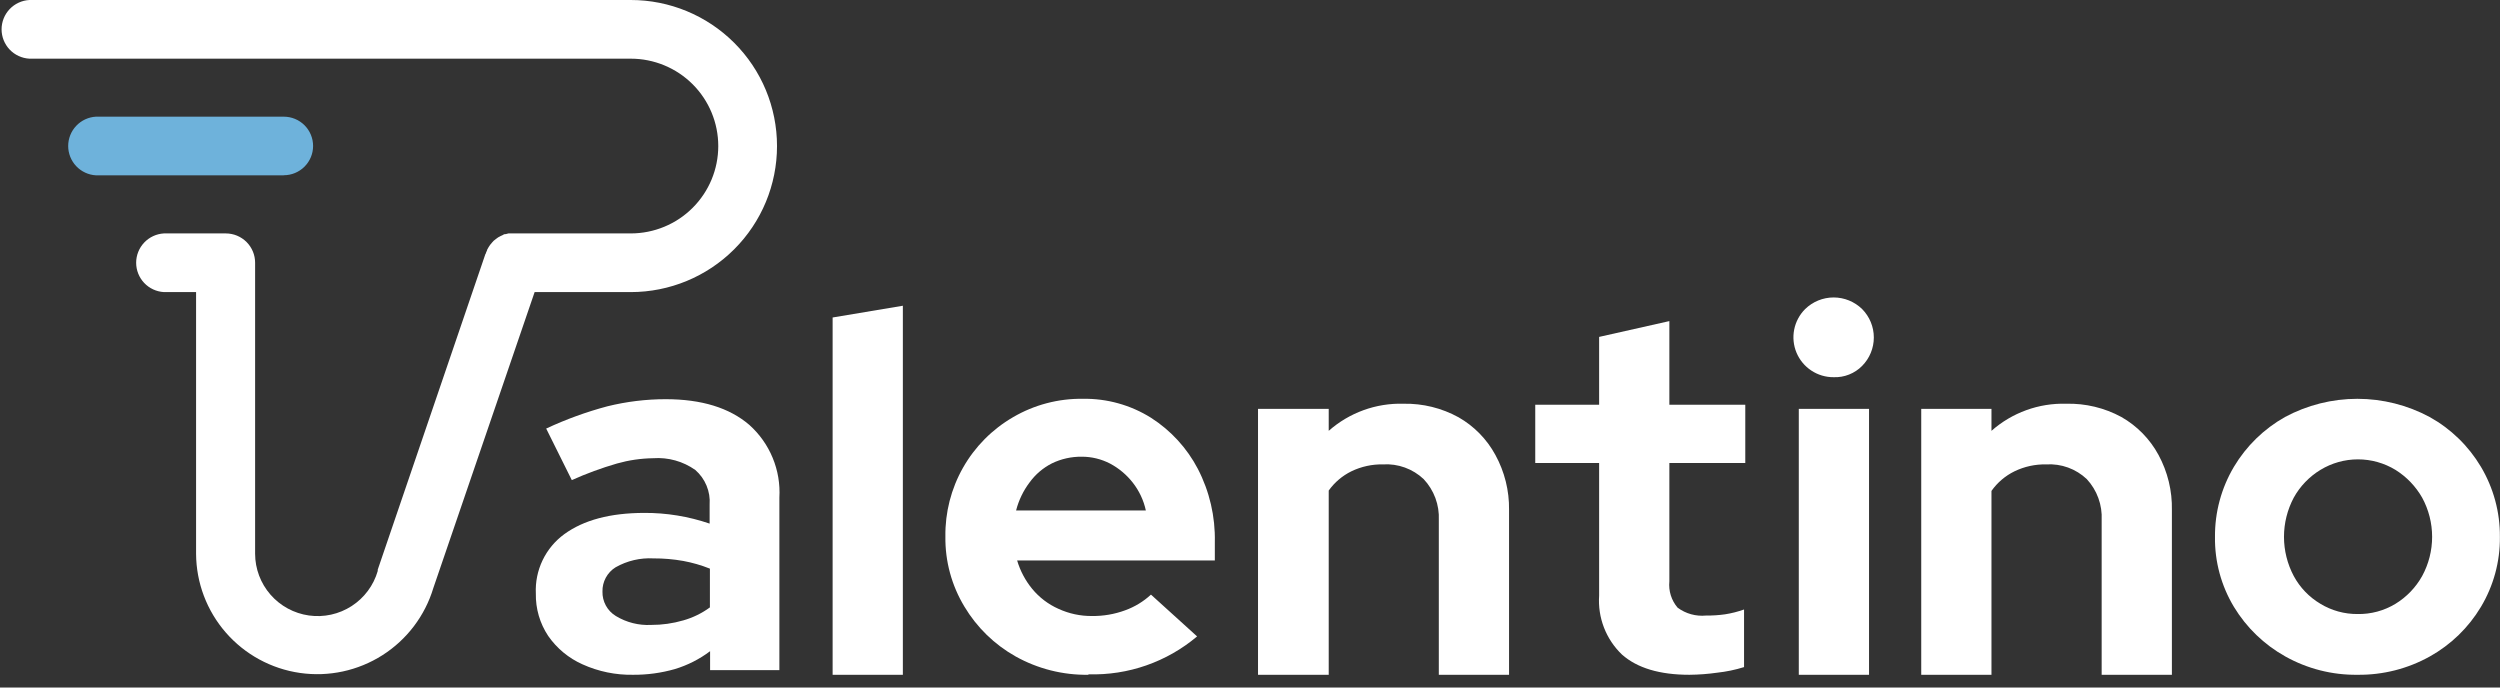
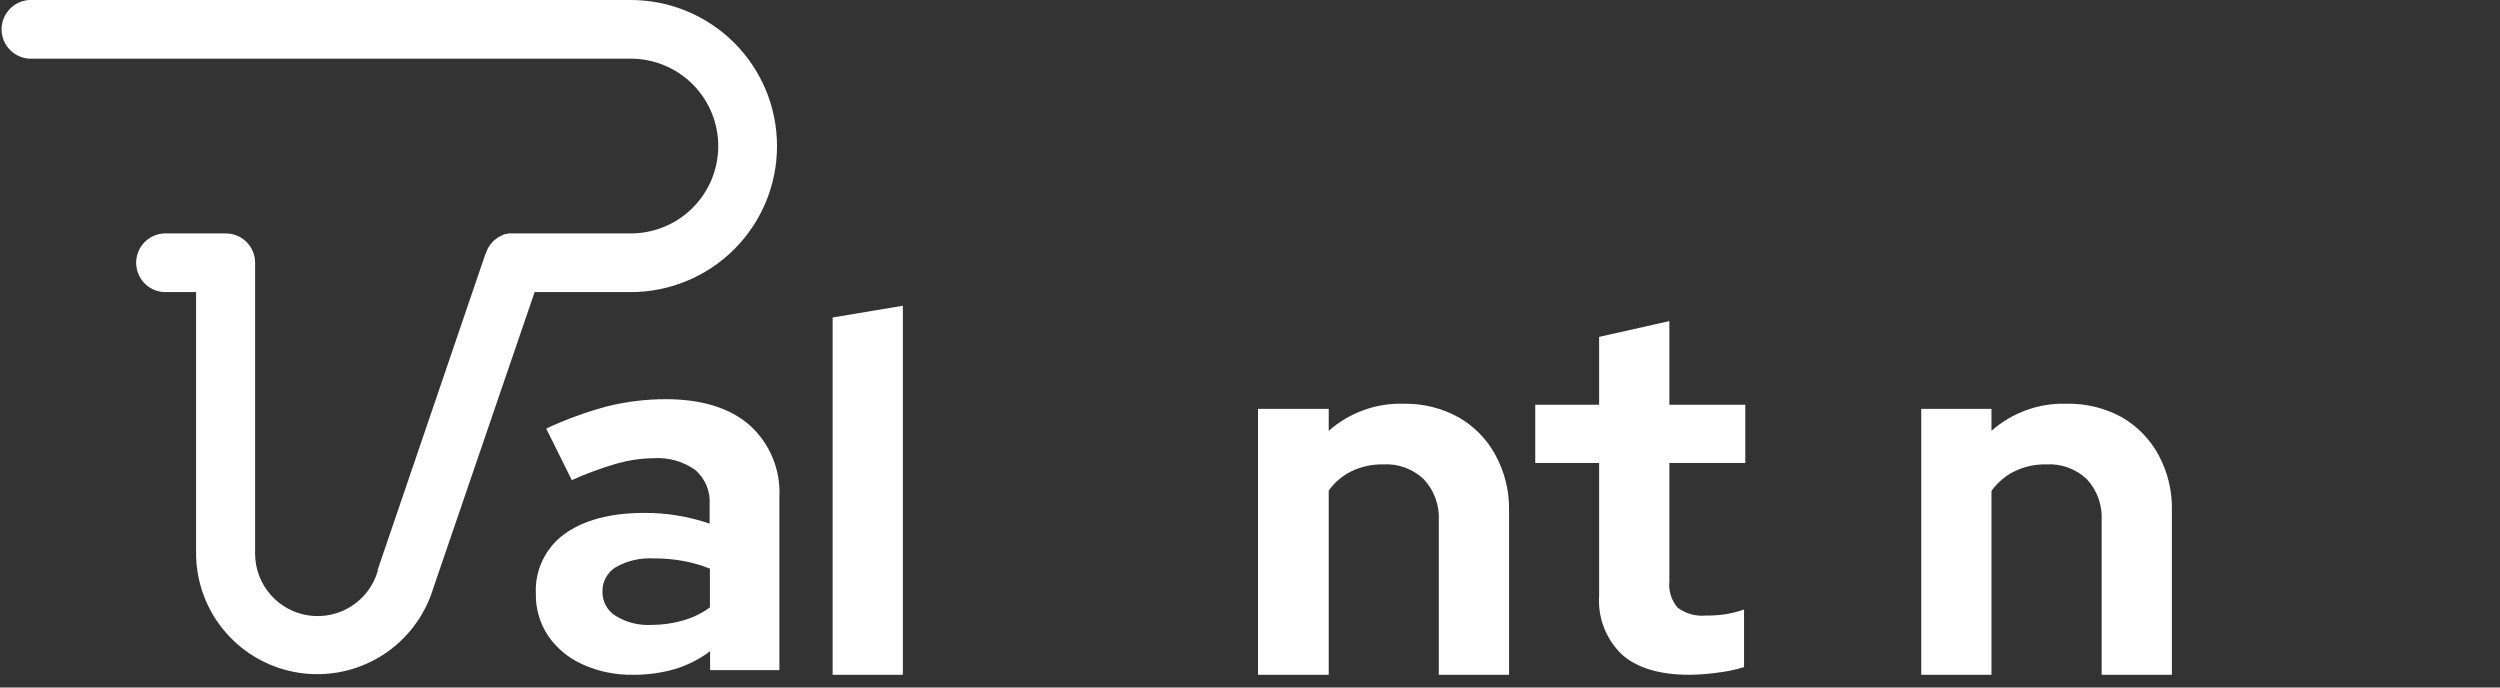
<svg xmlns="http://www.w3.org/2000/svg" width="160" height="44" viewBox="0 0 160 44" fill="none">
  <rect x="0" y="0" width="160" height="44" fill="#333333" stroke="none" />
  <path d="M40.369 0H1.877C1.397 0.027 0.945 0.237 0.615 0.586C0.285 0.935 0.101 1.397 0.101 1.877C0.101 2.357 0.285 2.819 0.615 3.169C0.945 3.518 1.397 3.727 1.877 3.755H40.369C41.854 3.755 43.279 4.344 44.329 5.392C45.379 6.441 45.969 7.864 45.969 9.347C45.969 10.83 45.379 12.252 44.329 13.301C43.279 14.35 41.854 14.939 40.369 14.939H32.873C32.831 14.936 32.788 14.936 32.746 14.939C32.677 14.933 32.608 14.933 32.539 14.939L32.375 14.982C32.314 14.982 32.254 14.982 32.193 15.036L32.035 15.109L31.877 15.194L31.737 15.297L31.592 15.412L31.482 15.534L31.361 15.679C31.326 15.723 31.296 15.769 31.27 15.819C31.235 15.87 31.204 15.925 31.178 15.982C31.178 16.037 31.13 16.098 31.112 16.152C31.093 16.207 31.112 16.213 31.069 16.249L24.175 36.459C24.172 36.487 24.172 36.516 24.175 36.544C23.907 37.468 23.314 38.265 22.505 38.788C21.696 39.311 20.726 39.525 19.772 39.391C18.817 39.256 17.944 38.783 17.311 38.057C16.678 37.332 16.329 36.403 16.327 35.44V16.819C16.328 16.573 16.28 16.328 16.186 16.1C16.092 15.872 15.954 15.665 15.78 15.49C15.605 15.316 15.398 15.177 15.17 15.082C14.942 14.988 14.697 14.939 14.45 14.939H10.49C10.01 14.966 9.558 15.176 9.228 15.525C8.898 15.874 8.714 16.336 8.714 16.816C8.714 17.297 8.898 17.759 9.228 18.108C9.558 18.457 10.01 18.666 10.49 18.694H12.549V35.44C12.558 37.296 13.235 39.087 14.455 40.487C15.675 41.887 17.358 42.803 19.197 43.068C21.037 43.333 22.91 42.93 24.477 41.932C26.044 40.934 27.2 39.407 27.735 37.63L34.216 18.694H40.369C42.851 18.694 45.232 17.709 46.987 15.956C48.743 14.203 49.729 11.826 49.729 9.347C49.729 6.868 48.743 4.49 46.987 2.738C45.232 0.985 42.851 0 40.369 0Z" fill="white" />
-   <path d="M18.161 11.221H6.14C5.66 11.194 5.209 10.984 4.878 10.635C4.548 10.286 4.364 9.824 4.364 9.344C4.364 8.864 4.548 8.402 4.878 8.053C5.209 7.703 5.66 7.494 6.14 7.467H18.161C18.659 7.467 19.136 7.664 19.488 8.015C19.84 8.367 20.038 8.844 20.038 9.341C20.038 9.838 19.84 10.315 19.488 10.666C19.136 11.018 18.659 11.215 18.161 11.215" fill="#6EB2DB" />
  <path d="M40.526 43.186C39.409 43.207 38.301 42.979 37.283 42.519C36.397 42.125 35.636 41.495 35.084 40.699C34.55 39.897 34.275 38.951 34.294 37.988C34.259 37.253 34.407 36.521 34.725 35.857C35.043 35.193 35.521 34.619 36.116 34.185C37.355 33.283 39.056 32.83 41.219 32.826C42.646 32.817 44.065 33.049 45.416 33.511V32.298C45.446 31.883 45.379 31.466 45.219 31.08C45.06 30.695 44.814 30.352 44.499 30.078C43.716 29.524 42.765 29.258 41.808 29.326C41.021 29.337 40.239 29.451 39.481 29.666C38.496 29.952 37.532 30.306 36.596 30.727L34.956 27.428C36.217 26.838 37.529 26.361 38.874 26.003C40.092 25.702 41.343 25.549 42.597 25.548C44.898 25.548 46.685 26.098 47.961 27.197C48.61 27.779 49.12 28.499 49.452 29.305C49.785 30.11 49.931 30.98 49.88 31.85V42.889H45.446V41.676C44.767 42.188 44.002 42.576 43.187 42.822C42.322 43.069 41.426 43.191 40.526 43.186ZM38.558 37.86C38.55 38.173 38.625 38.483 38.776 38.758C38.926 39.033 39.147 39.263 39.415 39.425C40.094 39.837 40.881 40.036 41.674 39.995C42.371 39.997 43.065 39.899 43.733 39.704C44.345 39.531 44.921 39.249 45.434 38.873V36.393C44.885 36.173 44.315 36.009 43.733 35.901C43.104 35.789 42.465 35.734 41.826 35.737C40.978 35.69 40.135 35.888 39.396 36.308C39.133 36.471 38.918 36.7 38.771 36.973C38.624 37.245 38.55 37.551 38.558 37.86Z" fill="white" />
  <path d="M53.288 43.186V20.319L57.783 19.567V43.186H53.288Z" fill="white" />
-   <path d="M69.659 43.186C68.027 43.211 66.418 42.805 64.994 42.009C63.642 41.249 62.514 40.149 61.72 38.819C60.905 37.469 60.484 35.919 60.505 34.343C60.482 32.799 60.871 31.278 61.632 29.935C62.393 28.591 63.499 27.475 64.836 26.7C66.189 25.908 67.733 25.501 69.3 25.523C70.841 25.497 72.356 25.918 73.662 26.736C74.93 27.546 75.965 28.673 76.662 30.006C77.412 31.453 77.785 33.065 77.749 34.694V35.871H65.097C65.294 36.536 65.622 37.155 66.063 37.691C66.516 38.239 67.089 38.675 67.739 38.964C68.413 39.274 69.147 39.431 69.889 39.425C70.61 39.433 71.327 39.31 72.003 39.062C72.618 38.841 73.182 38.498 73.662 38.055L76.614 40.73C74.675 42.368 72.197 43.232 69.659 43.156V43.186ZM65.03 32.669H73.334C73.193 32.019 72.906 31.409 72.495 30.885C72.103 30.385 71.611 29.972 71.05 29.672C70.487 29.379 69.862 29.227 69.227 29.229C68.569 29.222 67.918 29.367 67.326 29.654C66.761 29.94 66.272 30.355 65.899 30.867C65.492 31.404 65.197 32.016 65.03 32.669Z" fill="white" />
  <path d="M80.513 43.186V26.166H85.038V27.573C86.355 26.409 88.066 25.788 89.824 25.839C91.055 25.814 92.27 26.113 93.347 26.706C94.342 27.274 95.158 28.108 95.704 29.114C96.295 30.192 96.597 31.404 96.579 32.632V43.186H92.084V33.287C92.106 32.807 92.032 32.327 91.865 31.875C91.698 31.424 91.442 31.011 91.112 30.661C90.767 30.336 90.359 30.085 89.913 29.923C89.467 29.761 88.992 29.692 88.519 29.721C87.817 29.706 87.121 29.858 86.49 30.163C85.911 30.447 85.412 30.87 85.038 31.395V43.186H80.513Z" fill="white" />
  <path d="M108.12 43.186C106.221 43.186 104.784 42.755 103.808 41.894C103.302 41.41 102.909 40.822 102.656 40.17C102.403 39.518 102.297 38.819 102.344 38.121V29.63H98.256V25.905H102.344V21.562L106.839 20.55V25.905H111.698V29.63H106.839V37.205C106.809 37.507 106.84 37.812 106.931 38.102C107.022 38.392 107.17 38.66 107.367 38.891C107.891 39.279 108.54 39.458 109.189 39.395C109.596 39.399 110.002 39.373 110.404 39.316C110.818 39.251 111.225 39.148 111.619 39.007V42.694C111.059 42.869 110.483 42.989 109.9 43.052C109.31 43.136 108.716 43.18 108.12 43.186Z" fill="white" />
-   <path d="M117.352 24.14C116.845 24.144 116.348 23.996 115.925 23.716C115.502 23.437 115.172 23.038 114.976 22.57C114.781 22.103 114.729 21.588 114.828 21.091C114.927 20.594 115.171 20.137 115.53 19.779C116.017 19.304 116.671 19.037 117.352 19.037C118.034 19.037 118.688 19.304 119.175 19.779C119.655 20.263 119.925 20.917 119.925 21.599C119.925 22.281 119.655 22.935 119.175 23.419C118.938 23.659 118.653 23.847 118.34 23.971C118.026 24.096 117.69 24.153 117.352 24.14ZM115.123 43.186V26.166H119.618V43.186H115.123Z" fill="white" />
  <path d="M122.959 43.186V26.166H127.454V27.573C128.771 26.409 130.482 25.788 132.24 25.839C133.471 25.809 134.688 26.101 135.769 26.688C136.772 27.259 137.595 28.1 138.144 29.114C138.733 30.201 139.028 31.421 139.001 32.656V43.186H134.506V33.287C134.531 32.808 134.459 32.329 134.295 31.878C134.132 31.427 133.879 31.013 133.552 30.661C133.208 30.336 132.801 30.085 132.356 29.923C131.911 29.762 131.437 29.693 130.965 29.721C130.261 29.705 129.563 29.857 128.93 30.163C128.339 30.451 127.832 30.883 127.454 31.419V43.186H122.959Z" fill="white" />
-   <path d="M150.882 43.186C149.262 43.207 147.666 42.801 146.253 42.009C144.904 41.255 143.774 40.164 142.973 38.843C142.159 37.493 141.738 35.943 141.759 34.367C141.745 32.786 142.165 31.232 142.973 29.872C143.765 28.544 144.892 27.446 146.241 26.688C147.664 25.924 149.254 25.524 150.87 25.524C152.485 25.524 154.076 25.924 155.498 26.688C156.854 27.442 157.985 28.541 158.778 29.872C159.587 31.232 160.007 32.786 159.993 34.367C160.009 35.942 159.588 37.491 158.778 38.843C157.987 40.165 156.862 41.256 155.517 42.009C154.101 42.8 152.503 43.205 150.882 43.186ZM150.882 39.298C151.738 39.314 152.58 39.087 153.312 38.643C154.024 38.207 154.612 37.595 155.018 36.866C155.437 36.096 155.656 35.234 155.656 34.358C155.656 33.482 155.437 32.62 155.018 31.85C154.605 31.125 154.019 30.515 153.312 30.073C152.588 29.632 151.757 29.399 150.909 29.399C150.062 29.399 149.231 29.632 148.507 30.073C147.793 30.506 147.204 31.119 146.8 31.85C146.39 32.622 146.175 33.483 146.175 34.358C146.175 35.232 146.39 36.093 146.8 36.866C147.197 37.602 147.787 38.216 148.507 38.643C149.222 39.077 150.045 39.304 150.882 39.298Z" fill="white" />
</svg>